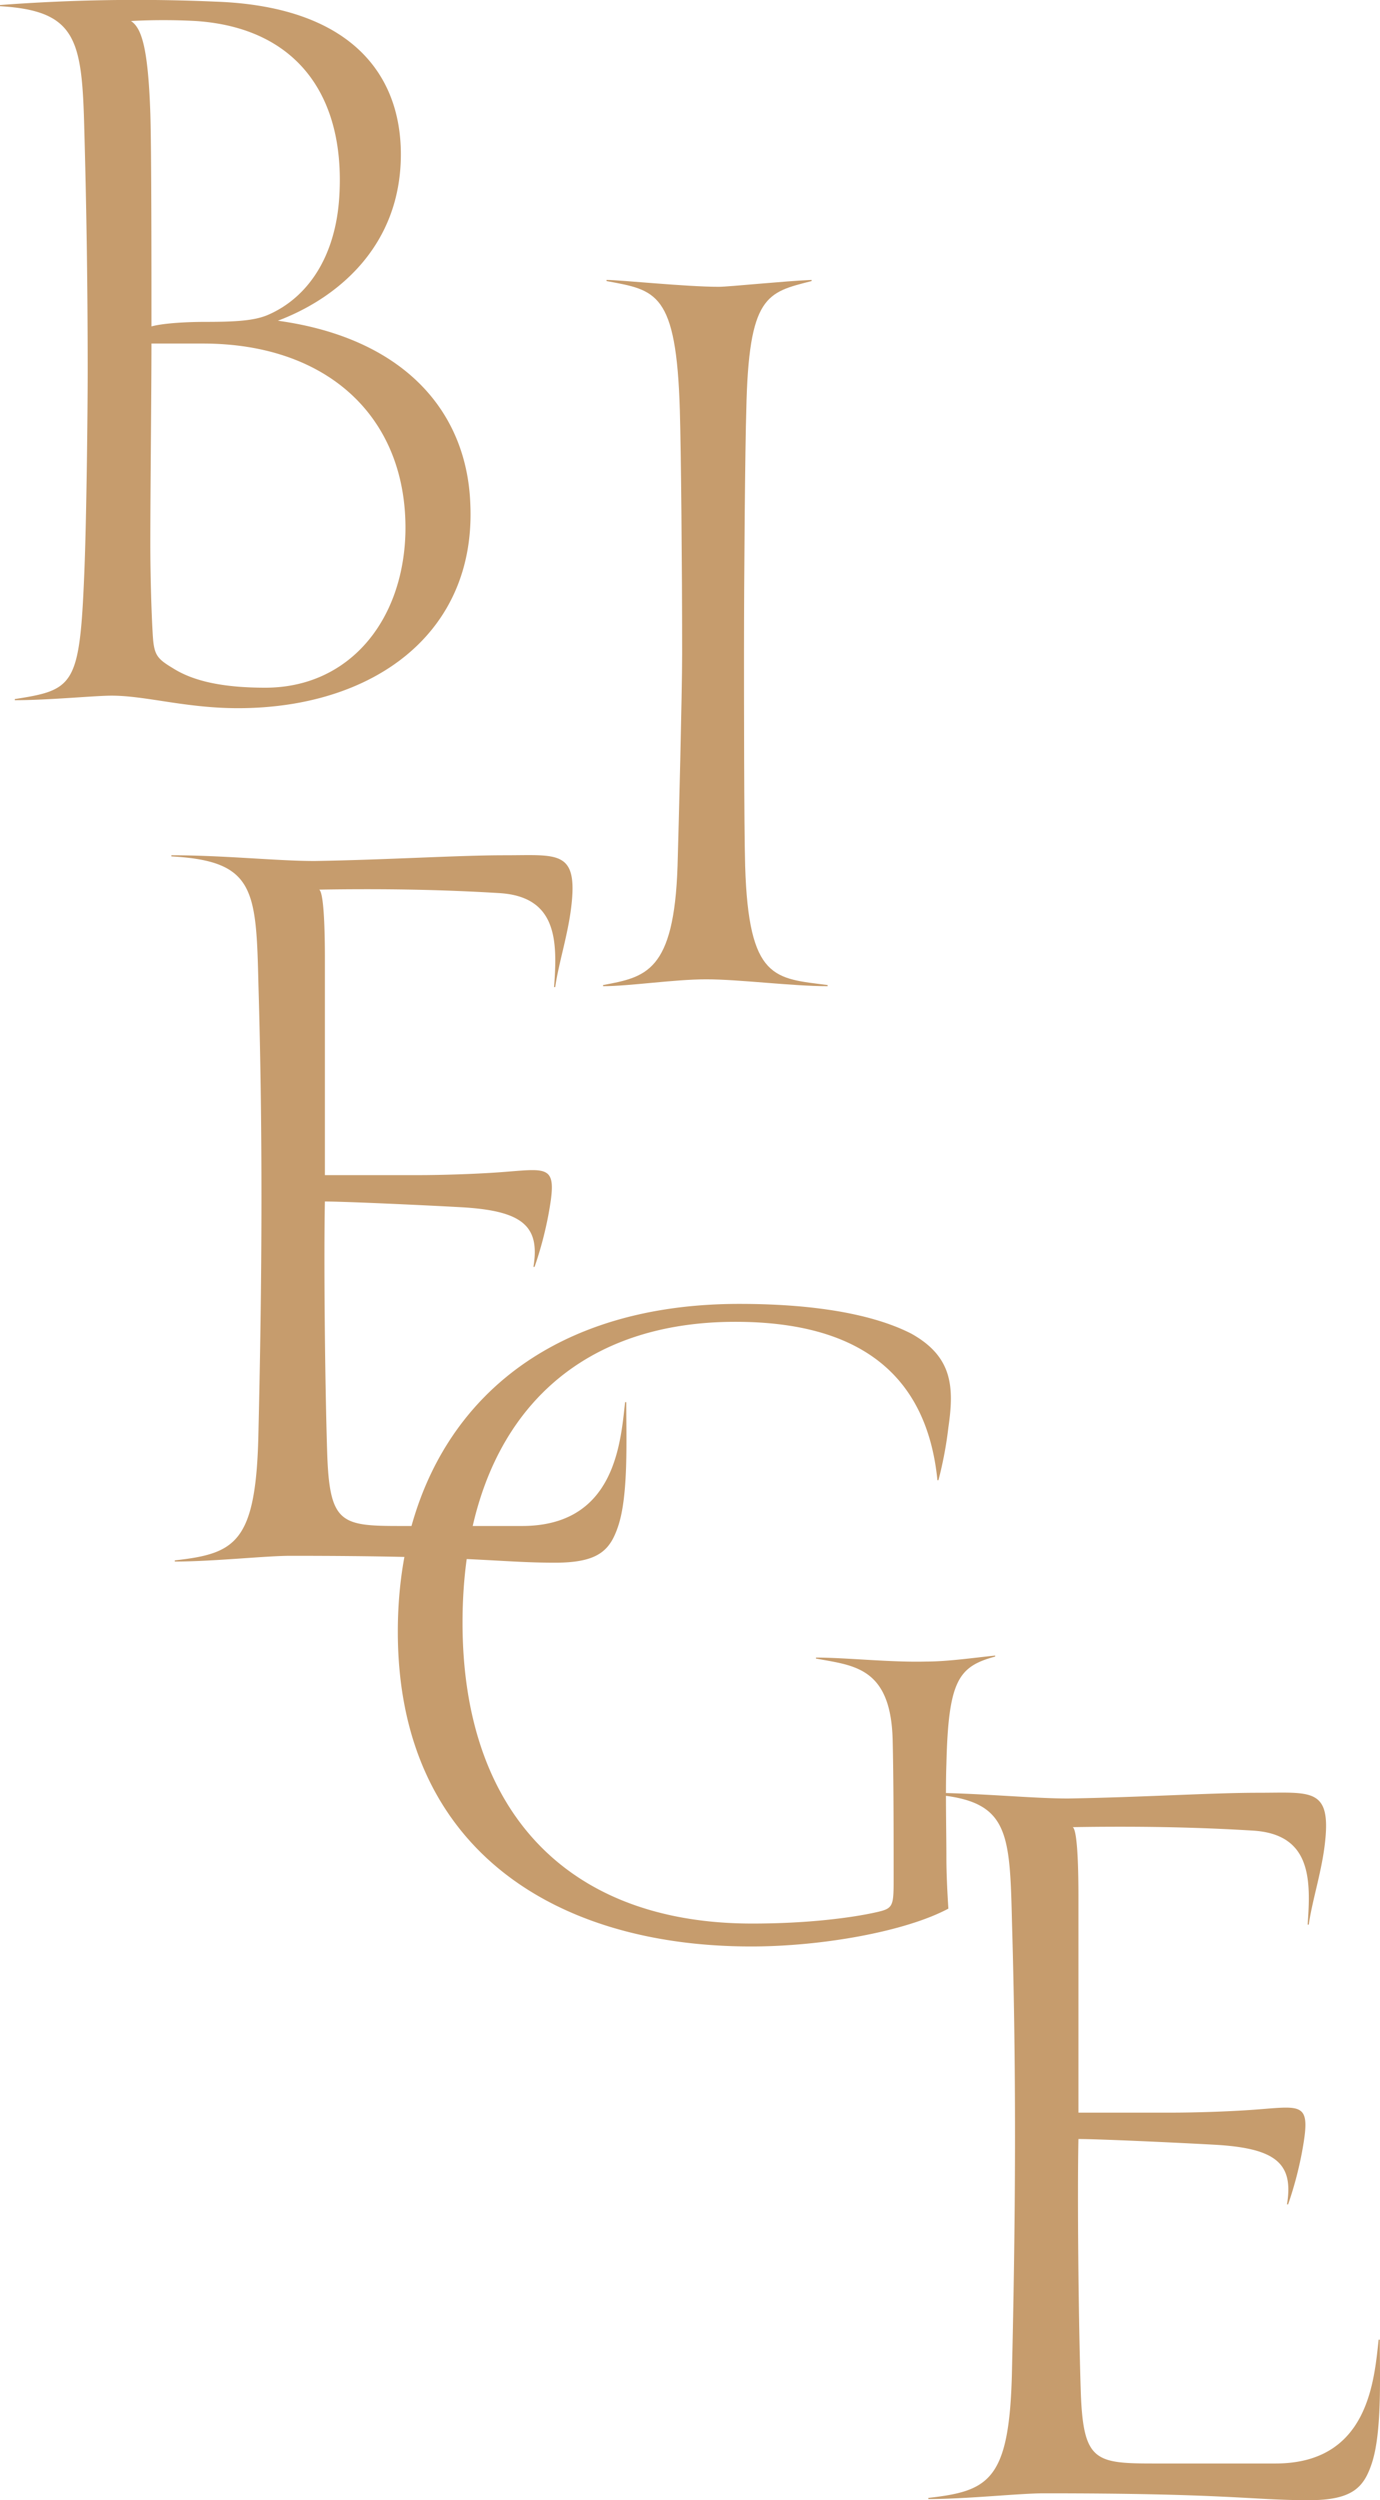
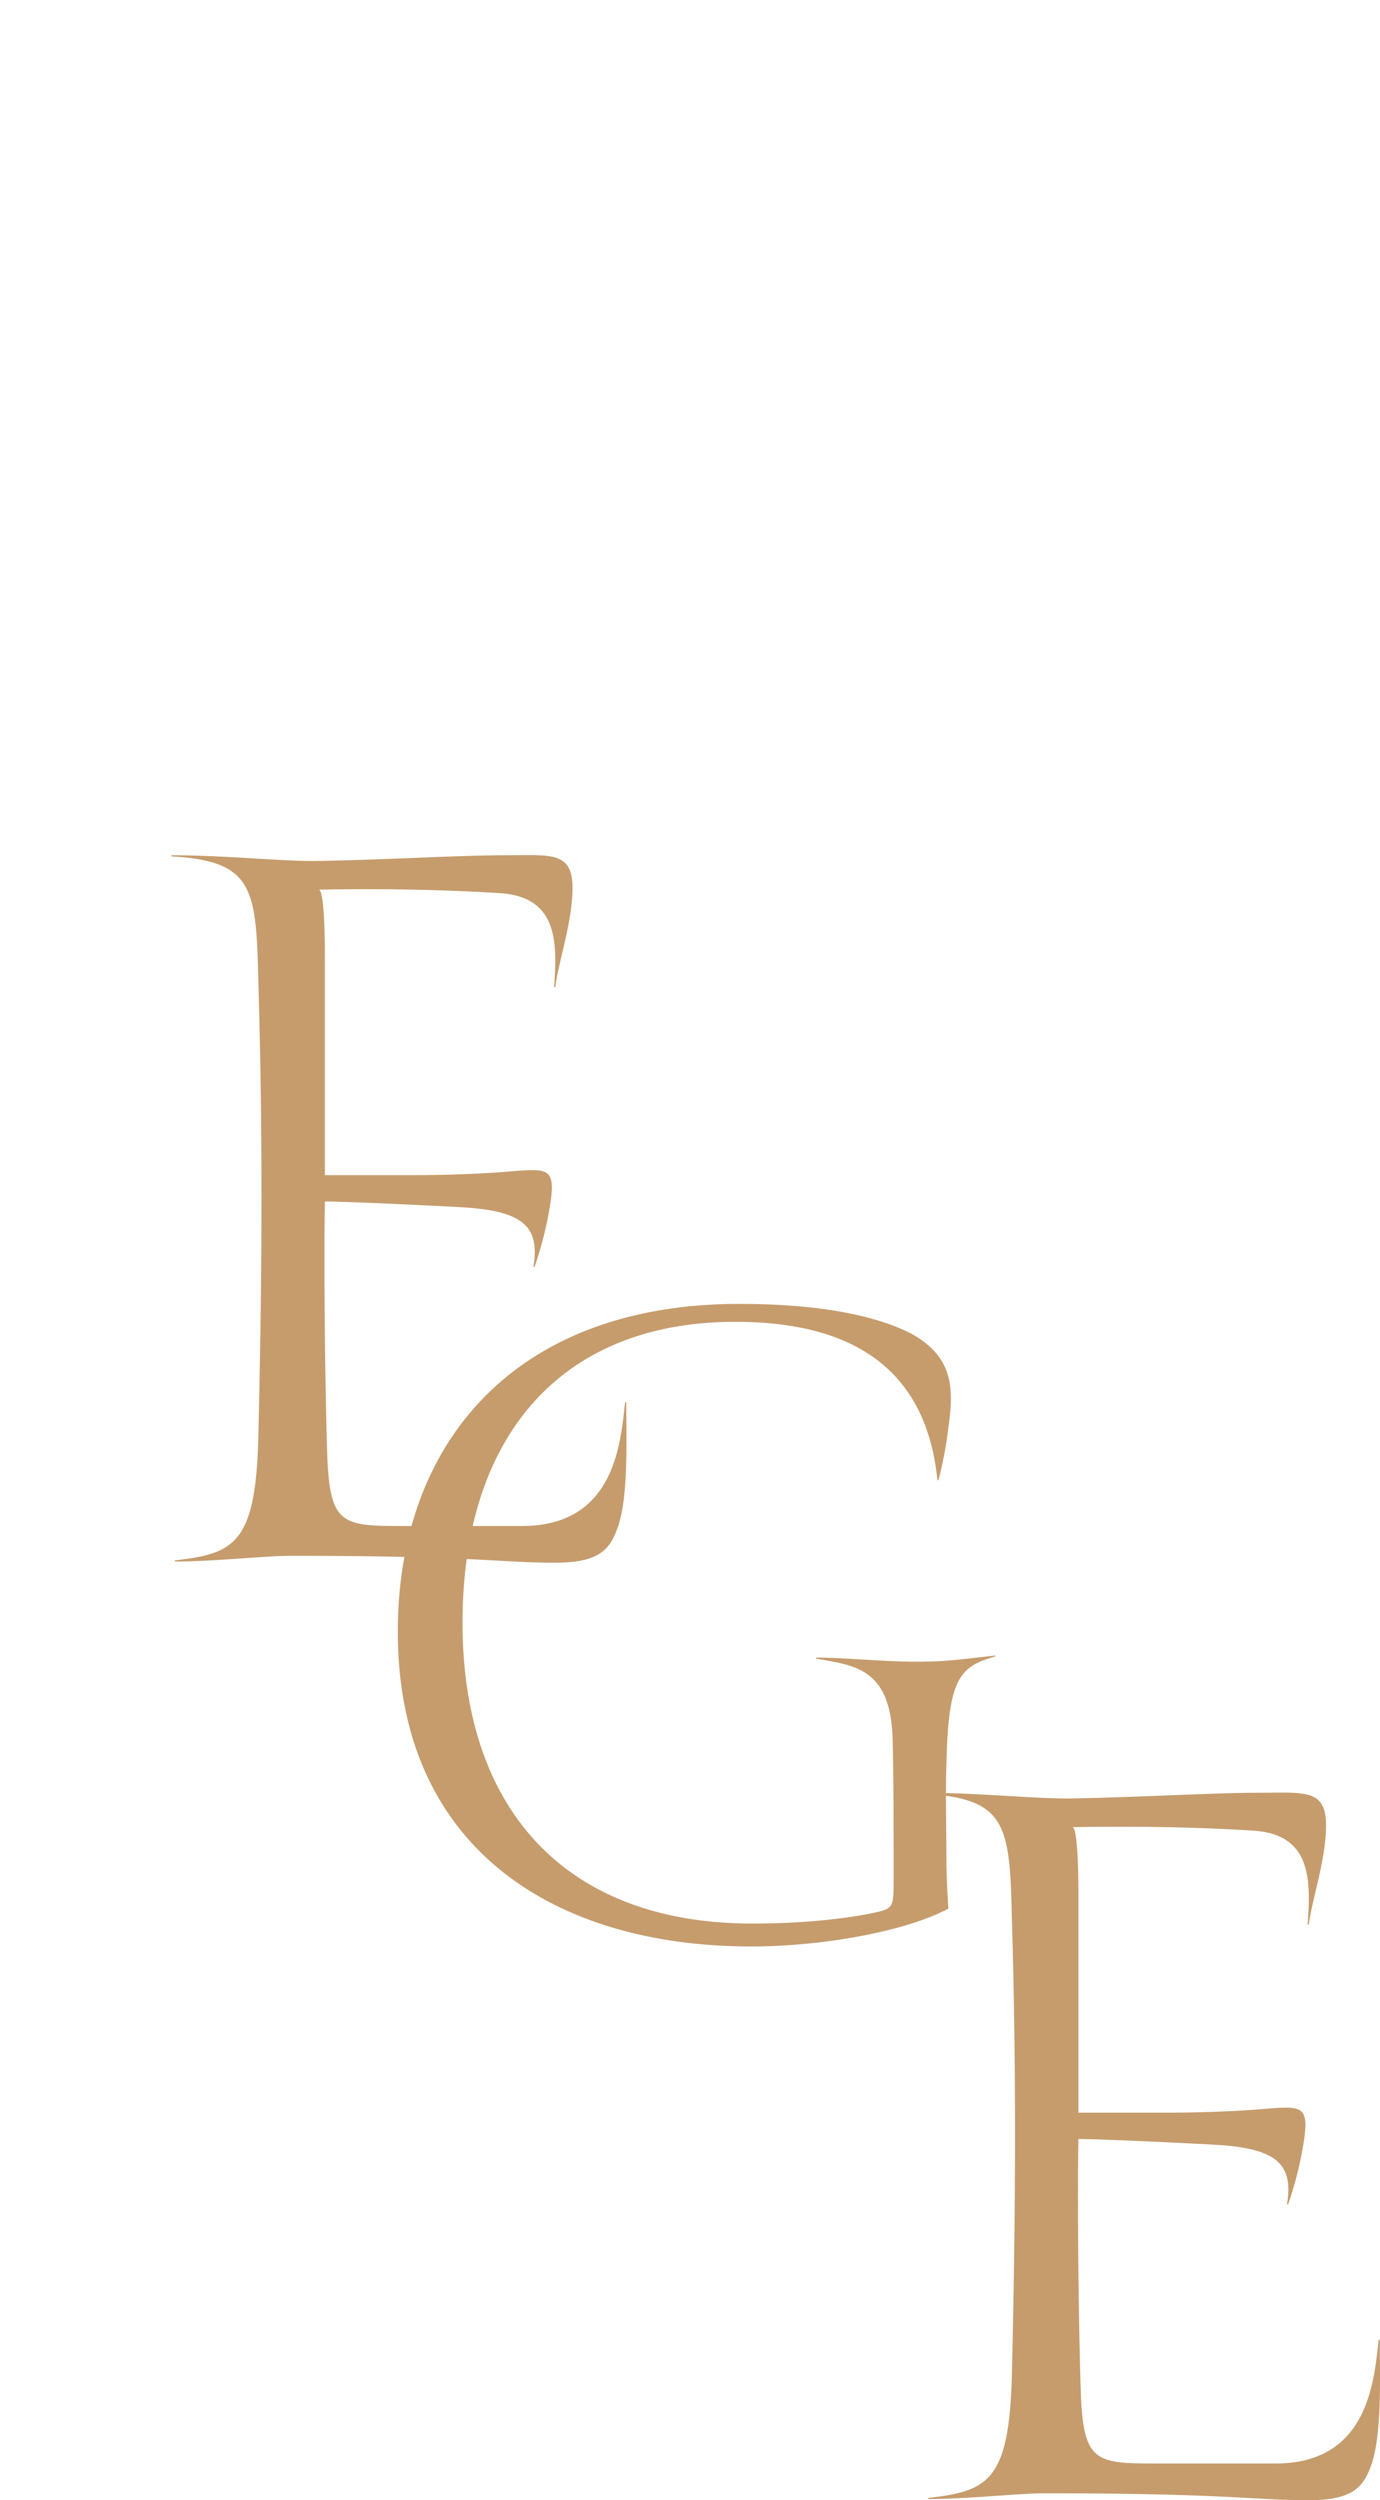
<svg xmlns="http://www.w3.org/2000/svg" width="395.039" height="715.236" viewBox="0 0 395.039 715.236">
  <g id="グループ_212" data-name="グループ 212" transform="translate(-825.089 -16630.721)">
    <g id="グループ_200" data-name="グループ 200">
-       <path id="パス_39" data-name="パス 39" d="M45.966-94.214c0,10.758-.326,42.38-.978,58.028C43.684-4.238,42.054-2.934,25.1-.326V0c9.78,0,22.82-1.3,27.71-1.3C62.592-1.3,74,2.282,89,2.282c38.468,0,68.134-21.19,66.5-58.354-.978-27.058-19.56-47.6-55.094-52.486,17.278-6.52,35.208-21.516,35.208-47.6,0-23.472-15-42.38-53.138-43.684a518.785,518.785,0,0,0-61.614.978v.326c21.842,1.3,23.472,9.454,24.124,34.882C45.64-140.18,45.966-117.36,45.966-94.214Zm72.046-50.2c-.978,17.6-9.128,29.34-20.538,34.23-3.912,1.63-9.128,1.956-17.93,1.956-4.89,0-11.736.326-15.322,1.3,0-17.93,0-50.53-.326-60.962-.652-19.234-2.608-24.45-5.542-26.406a173.605,173.605,0,0,1,18.582,0C105.95-192.34,119.642-172.78,118.012-144.418Zm18.908,96.5c-.652,25.428-16.3,44.336-40.1,44.336-11.41,0-20.212-1.63-26.406-5.542-4.89-2.934-5.542-3.912-5.868-10.432-.326-5.542-.652-15.974-.652-25.1,0-15.974.326-42.706.326-57.376h14.67C115.078-102.038,137.572-80.522,136.92-47.922Z" transform="translate(804.225 16831.029)" fill="#c69c6d" />
      <path id="パス_41" data-name="パス 41" d="M112.575-179.55c-63.84,0-97.755,39.33-97.755,93.765,0,62.13,45.03,90.06,101.175,90.06,20.235,0,44.175-4.275,56.43-10.83-.285-4.275-.57-9.975-.57-14.535,0-7.7-.285-18.81,0-26.79.57-23.94,3.42-27.93,13.965-30.78v-.285c-5.7.57-13.4,1.71-19.665,1.71-10.26.285-23.085-1.14-31.635-1.14v.285c10.545,1.995,21.375,2.28,21.945,23.085.285,11.685.285,26.22.285,40.47,0,7.7-.285,7.98-5.415,9.12C144.78-3.99,132.525-2.28,116.28-2.28c-53.01,0-82.935-32.205-82.935-86.07,0-53.01,27.93-86.07,78.09-86.07,34.2,0,54.72,13.965,57.855,45.315h.285a109.591,109.591,0,0,0,2.85-15.105c1.71-11.685,1.14-20.235-10.545-26.79C152.475-175.845,136.8-179.55,112.575-179.55Z" transform="translate(924.148 17183.277)" fill="#c69c6d" />
      <path id="パス_42" data-name="パス 42" d="M44.936-36.736C44.28-5.248,38.376-2.3,20.992-.328V0C32.144,0,46.9-1.64,54.12-1.64c53.136,0,59.368,1.968,75.768,1.968,12.464,0,15.744-3.608,18.04-10.5,2.952-8.856,2.3-24.928,2.3-35.424H149.9c-1.312,11.808-2.952,35.424-29.52,35.424H85.608c-17.056,0-20.336-.656-20.992-20.992-.656-20.664-.984-55.76-.656-71.832,5.576,0,27.224.984,39.032,1.64,17.384.984,22.632,5.248,20.664,17.056h.328a104.755,104.755,0,0,0,3.936-14.76c2.624-14.1.656-13.448-11.808-12.464-7.872.656-18.7.984-25.584.984H63.96v-61.336c0-3.936,0-19.352-1.64-20.336,18.368-.328,35.424,0,51.5.984,16.728.984,16.728,13.776,15.744,26.9h.328c.984-6.888,3.608-14.76,4.592-22.96,1.968-16.4-3.936-14.76-19.024-14.76-13.448,0-33.784,1.312-54.448,1.64-10.824,0-25.912-1.64-41-1.64v.328c23.944,1.312,24.272,9.512,24.928,36.736C46.248-120.048,45.92-79.048,44.936-36.736Z" transform="translate(854.132 17077.434)" fill="#c69c6d" />
-       <path id="パス_40" data-name="パス 40" d="M63.632-95.448c0-22.632.328-59.368.656-69.208.656-33.128,5.9-33.784,18.7-37.064v-.328c-7.872.328-23.616,1.968-26.568,1.968-9.512,0-28.208-1.968-32.144-1.968v.328c14.1,2.624,20.008,2.952,20.992,37.064.328,11.152.656,43.952.656,69.536,0,11.152-.984,49.528-1.312,60.68-.984,30.5-9.184,31.816-21.32,34.112V0c7.544,0,20.336-1.968,29.52-1.968C62.32-1.968,77.408,0,87.576,0V-.328C72.488-2.3,64.944-1.64,63.96-34.44,63.632-45.592,63.632-83.968,63.632-95.448Z" transform="translate(974.434 16912.846)" fill="#c69c6d" />
      <g id="グループ_211" data-name="グループ 211" transform="translate(753 16412)">
        <path id="パス_100" data-name="パス 100" d="M44.936-36.736C44.28-5.248,38.376-2.3,20.992-.328V0C32.144,0,46.9-1.64,54.12-1.64c53.136,0,59.368,1.968,75.768,1.968,12.464,0,15.744-3.608,18.04-10.5,2.952-8.856,2.3-24.928,2.3-35.424H149.9c-1.312,11.808-2.952,35.424-29.52,35.424H85.608c-17.056,0-20.336-.656-20.992-20.992-.656-20.664-.984-55.76-.656-71.832,5.576,0,27.224.984,39.032,1.64,17.384.984,22.632,5.248,20.664,17.056h.328a104.754,104.754,0,0,0,3.936-14.76c2.624-14.1.656-13.448-11.808-12.464-7.872.656-18.7.984-25.584.984H63.96v-61.336c0-3.936,0-19.352-1.64-20.336,18.368-.328,35.424,0,51.5.984,16.728.984,16.728,13.776,15.744,26.9h.328c.984-6.888,3.608-14.76,4.592-22.96,1.968-16.4-3.936-14.76-19.024-14.76-13.448,0-33.784,1.312-54.448,1.64-10.824,0-25.912-1.64-41-1.64v.328c23.944,1.312,24.272,9.512,24.928,36.736C46.248-120.048,45.92-79.048,44.936-36.736Z" transform="translate(316.842 933.628)" fill="#c69c6d" />
      </g>
    </g>
  </g>
</svg>